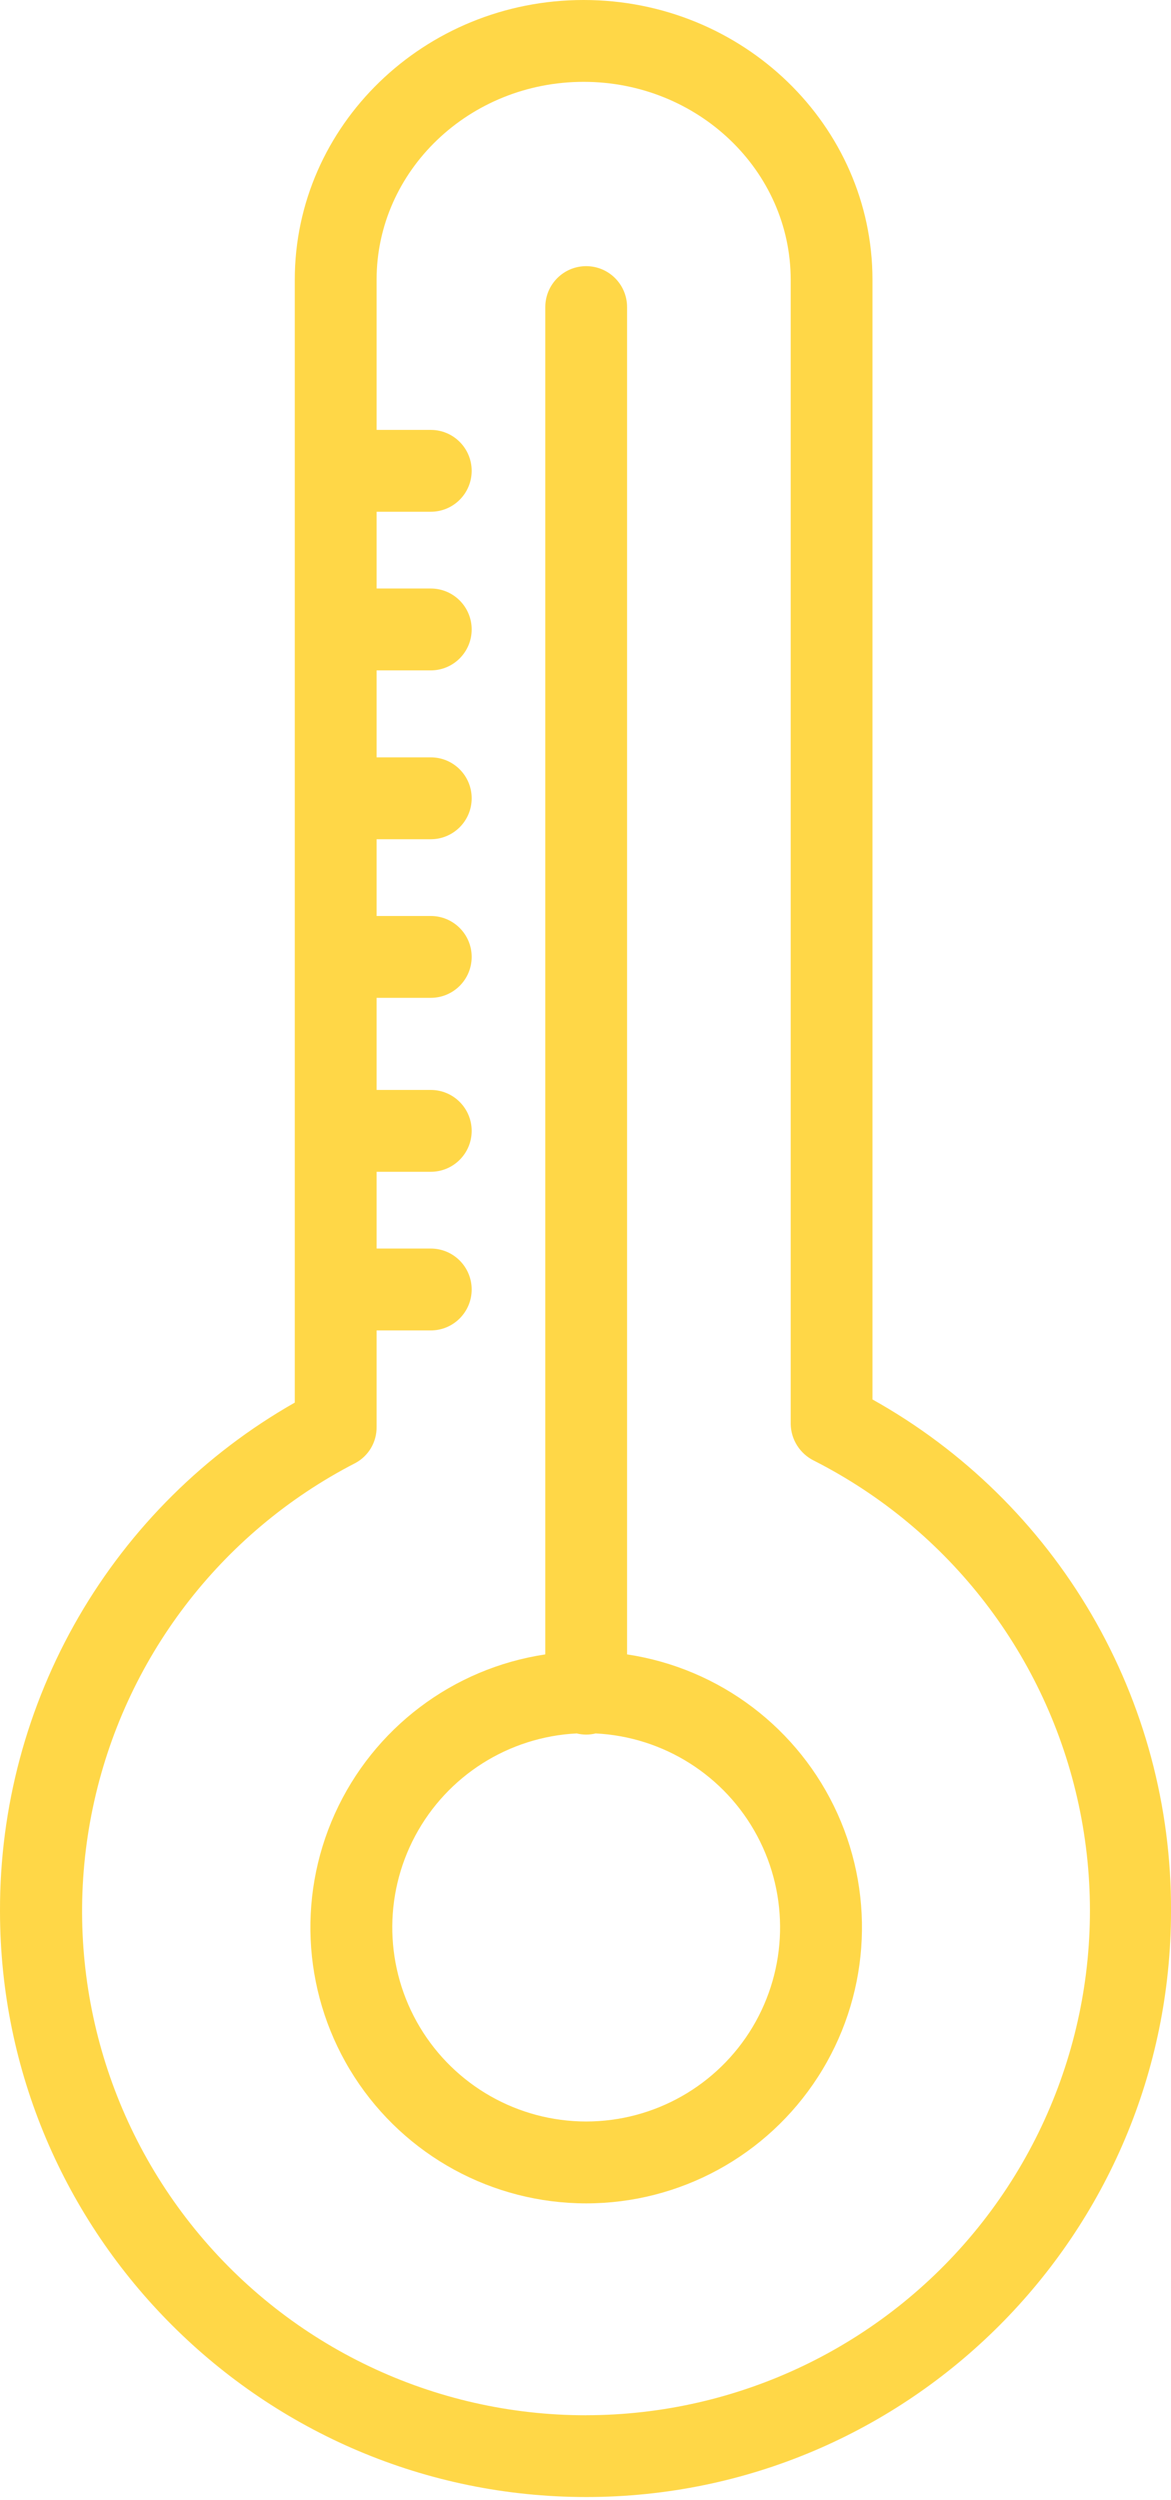
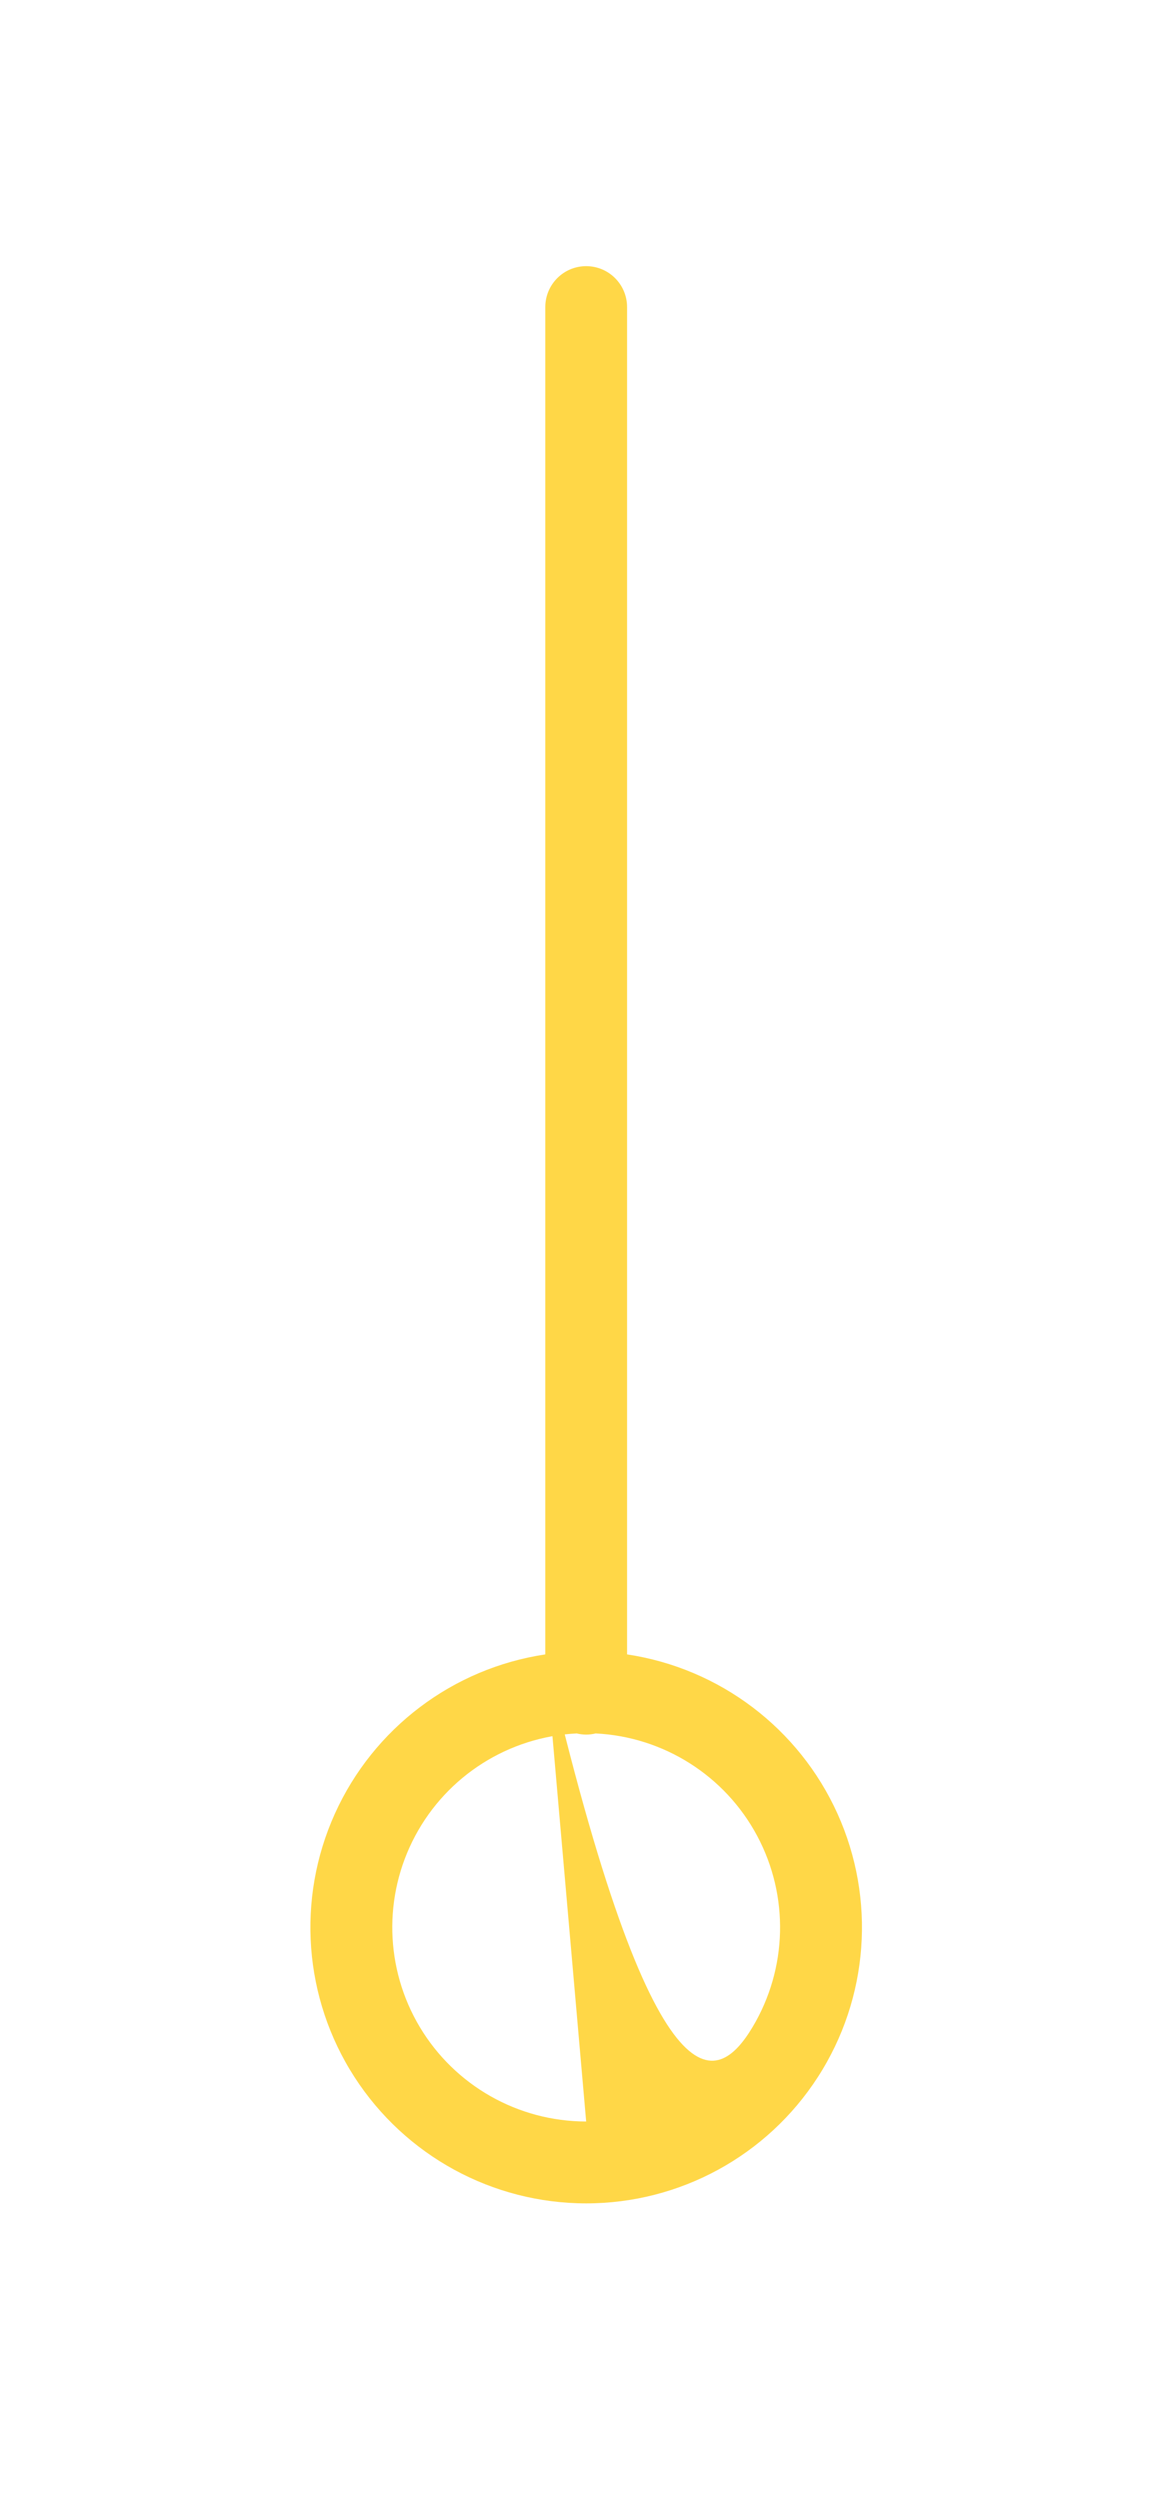
<svg xmlns="http://www.w3.org/2000/svg" width="30" height="64" viewBox="0 0 30 64" fill="none">
-   <path d="M7.552 35.905V7.162C7.552 3.213 10.87 0 14.952 0C19.034 0 22.352 3.213 22.352 7.162V35.824C24.681 37.124 26.619 39.024 27.964 41.327C29.309 43.63 30.012 46.251 30 48.919C30 57.19 23.29 63.92 15.018 63.92C6.746 63.92 0.001 57.192 9.15527e-05 48.919C-0.007 46.275 0.689 43.677 2.015 41.39C3.342 39.104 5.252 37.211 7.551 35.905H7.552ZM15.018 61.826C18.916 61.822 22.604 60.059 25.054 57.026C27.503 53.994 28.453 50.019 27.637 46.207C26.822 42.395 24.329 39.156 20.854 37.391C20.495 37.215 20.265 36.854 20.257 36.455V7.161C20.257 4.368 17.879 2.095 14.952 2.095C12.025 2.095 9.648 4.368 9.648 7.161V11.005H11.036C11.615 11.005 12.084 11.474 12.084 12.053C12.084 12.631 11.615 13.1 11.036 13.1H9.648V15.065H11.036C11.615 15.065 12.084 15.534 12.084 16.113C12.084 16.691 11.615 17.161 11.036 17.161H9.648V19.387H11.036C11.615 19.387 12.084 19.856 12.084 20.435C12.084 21.014 11.615 21.483 11.036 21.483H9.648V23.448H11.036C11.615 23.448 12.084 23.917 12.084 24.495C12.084 25.074 11.615 25.543 11.036 25.543H9.648V27.901H11.036C11.615 27.901 12.084 28.37 12.084 28.949C12.084 29.527 11.615 29.996 11.036 29.996H9.648V31.961H11.036C11.615 31.961 12.084 32.43 12.084 33.009C12.084 33.587 11.615 34.057 11.036 34.057H9.648V36.525C9.654 36.913 9.443 37.271 9.101 37.453C5.643 39.233 3.173 42.476 2.377 46.281C1.58 50.087 2.542 54.049 4.995 57.065C7.448 60.081 11.13 61.831 15.019 61.827L15.018 61.826Z" fill="#FFD747" />
-   <path d="M13.97 42.35V7.861C13.97 7.282 14.439 6.813 15.017 6.813C15.596 6.813 16.065 7.282 16.065 7.861V42.35C18.438 42.706 20.468 44.242 21.456 46.428C22.444 48.615 22.255 51.154 20.953 53.169C19.652 55.185 17.417 56.403 15.018 56.403C12.618 56.403 10.383 55.185 9.081 53.169C7.78 51.154 7.591 48.615 8.579 46.428C9.567 44.242 11.597 42.706 13.97 42.35H13.97ZM15.017 54.307C16.764 54.306 18.381 53.389 19.279 51.892C20.176 50.393 20.221 48.535 19.398 46.995C18.575 45.455 17.004 44.46 15.26 44.373C15.101 44.413 14.935 44.413 14.775 44.373C13.031 44.46 11.46 45.455 10.637 46.995C9.814 48.534 9.859 50.393 10.756 51.891C11.654 53.389 13.271 54.306 15.017 54.307H15.017Z" fill="#FFD747" />
+   <path d="M13.97 42.35V7.861C13.97 7.282 14.439 6.813 15.017 6.813C15.596 6.813 16.065 7.282 16.065 7.861V42.35C18.438 42.706 20.468 44.242 21.456 46.428C22.444 48.615 22.255 51.154 20.953 53.169C19.652 55.185 17.417 56.403 15.018 56.403C12.618 56.403 10.383 55.185 9.081 53.169C7.78 51.154 7.591 48.615 8.579 46.428C9.567 44.242 11.597 42.706 13.97 42.35H13.97ZC16.764 54.306 18.381 53.389 19.279 51.892C20.176 50.393 20.221 48.535 19.398 46.995C18.575 45.455 17.004 44.46 15.26 44.373C15.101 44.413 14.935 44.413 14.775 44.373C13.031 44.46 11.46 45.455 10.637 46.995C9.814 48.534 9.859 50.393 10.756 51.891C11.654 53.389 13.271 54.306 15.017 54.307H15.017Z" fill="#FFD747" />
</svg>